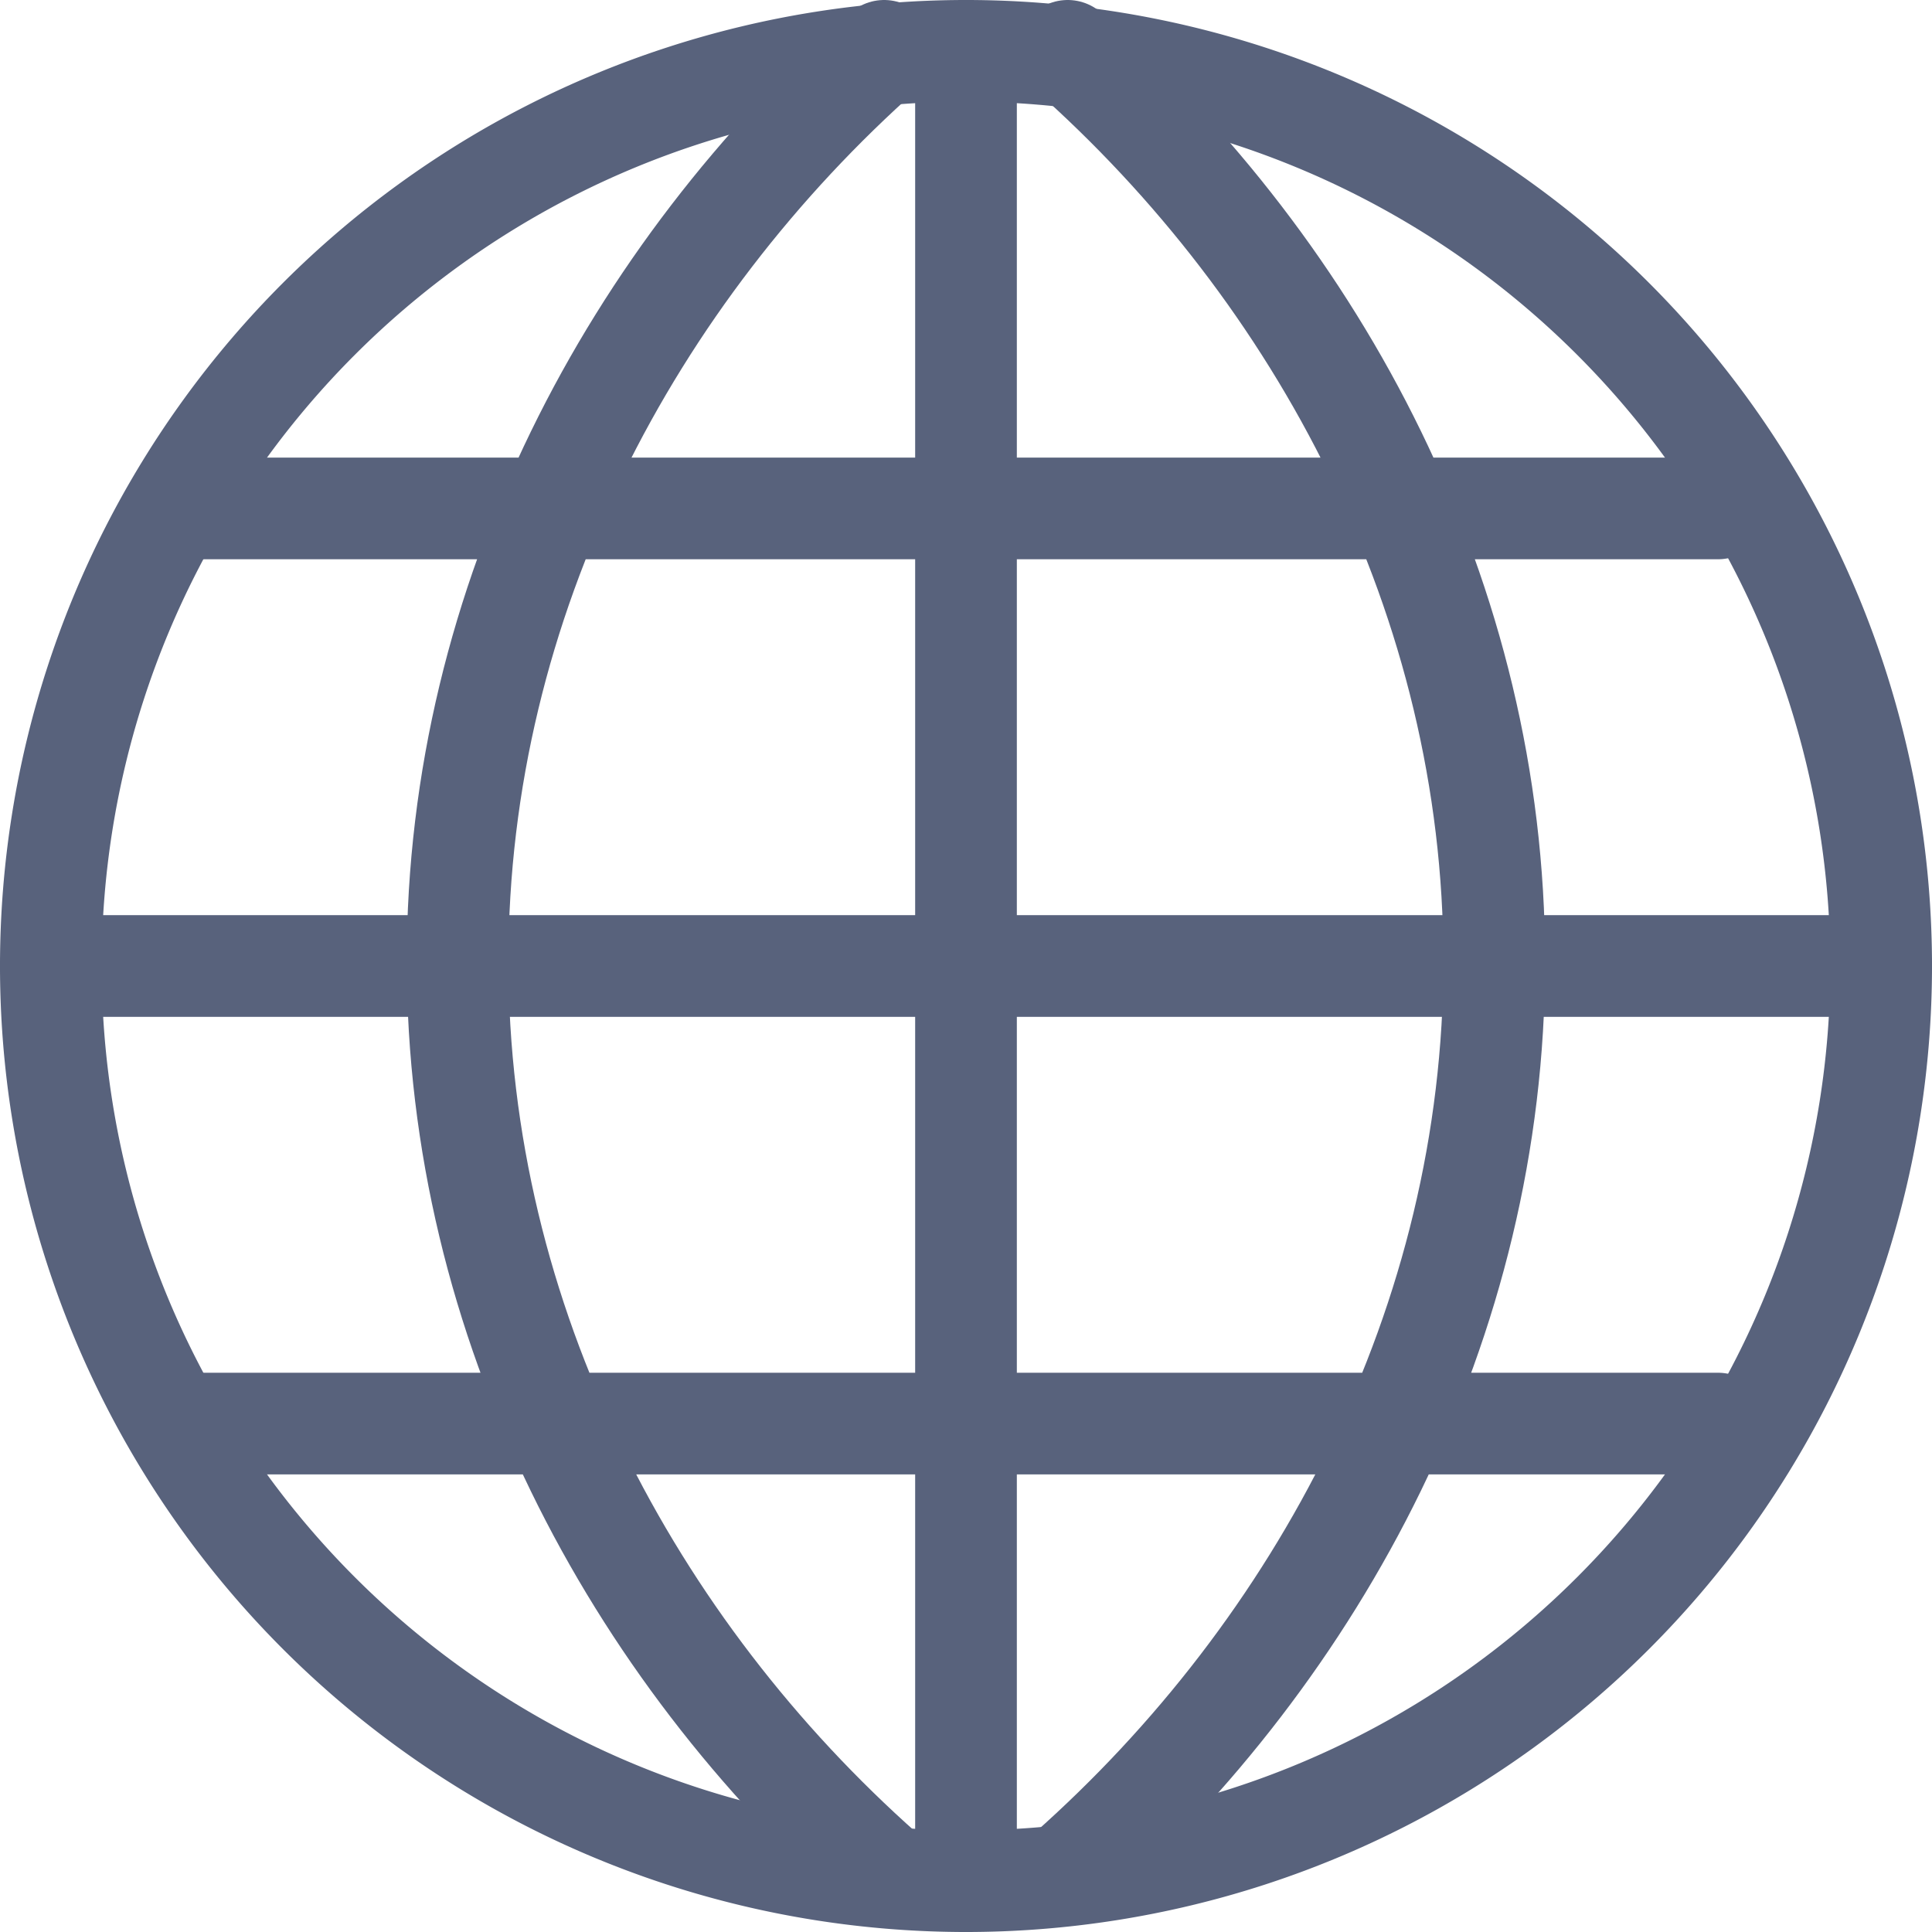
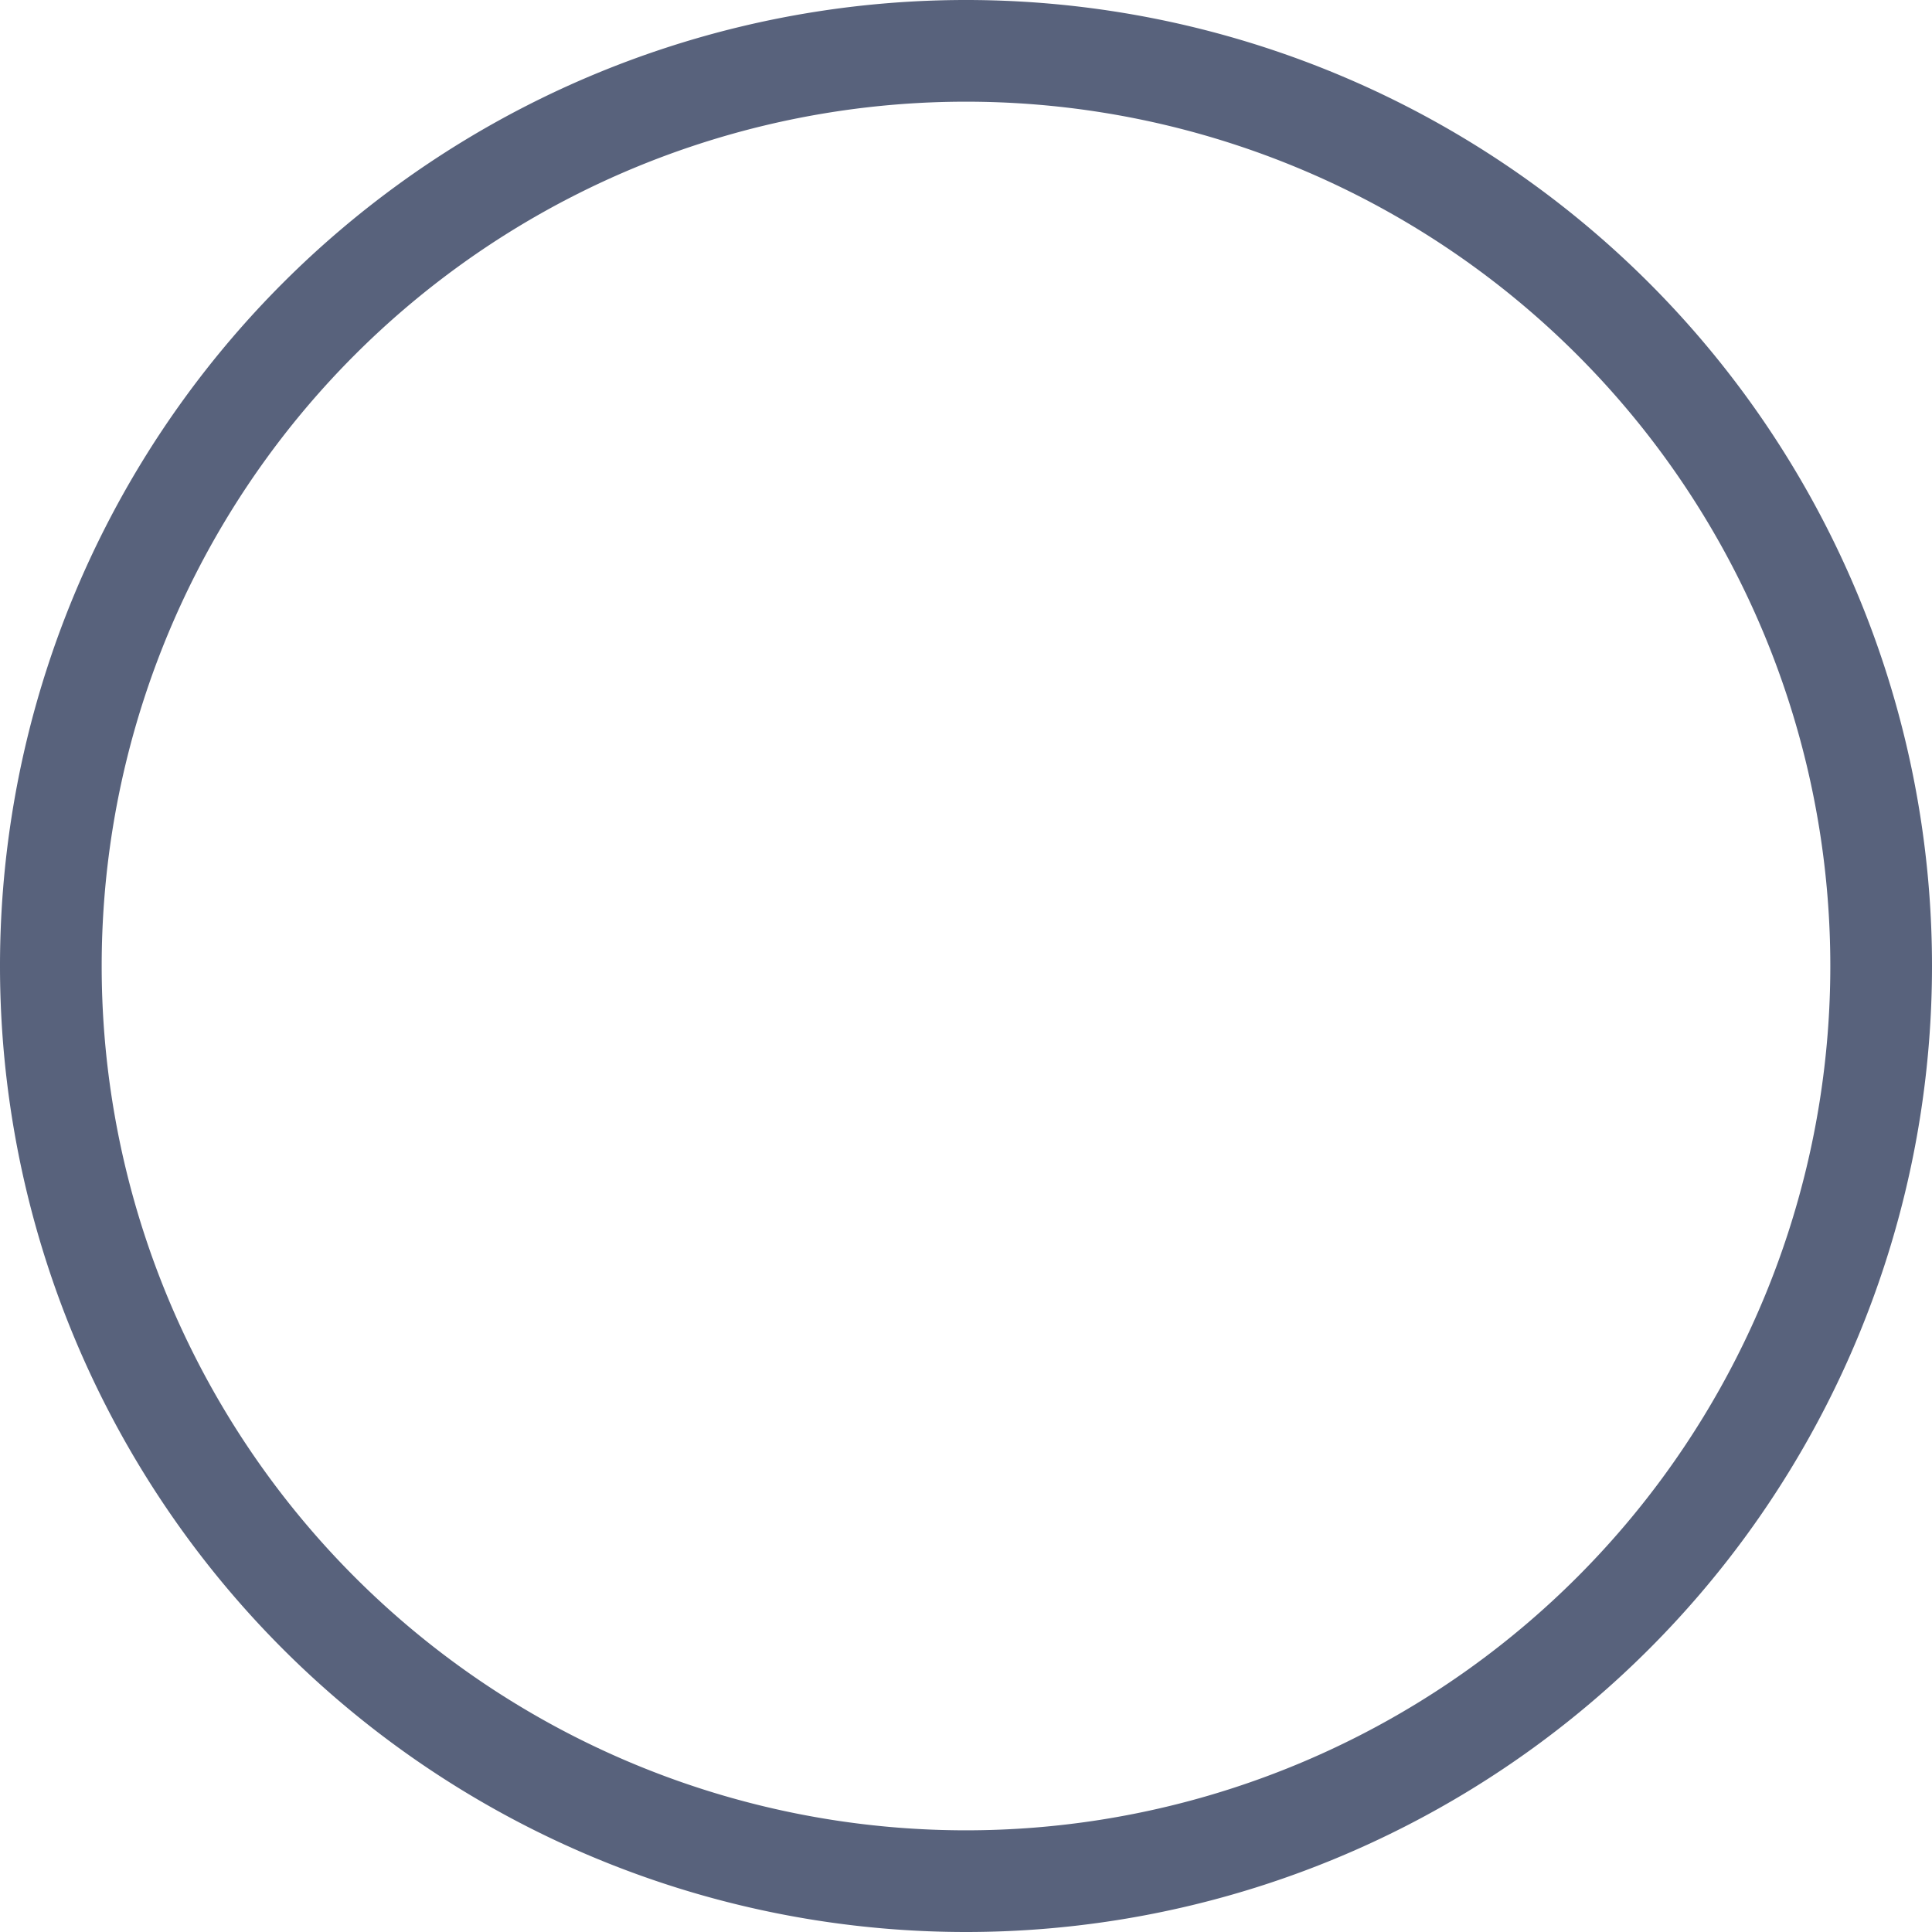
<svg xmlns="http://www.w3.org/2000/svg" width="38" height="38" viewBox="0 0 38 38">
  <path fill="none" stroke="#58627c" stroke-linecap="round" stroke-linejoin="round" stroke-miterlimit="50" stroke-width="2" d="M37 19a18 18 0 1 1-36 0 18 18 0 0 1 36 0z" />
-   <path fill="none" stroke="#58627c" stroke-linecap="round" stroke-linejoin="round" stroke-miterlimit="50" stroke-width="2" d="M21 1c4.95 4.38 8.39 10.78 8.39 17.9 0 7.13-3.45 13.53-8.39 17.91M17.38 36.81C12.44 32.43 9 26.03 9 18.9 9 11.78 12.45 5.38 17.39 1M19 1v36M4 28h29.79M4 10h29.79M1 19h36" />
</svg>